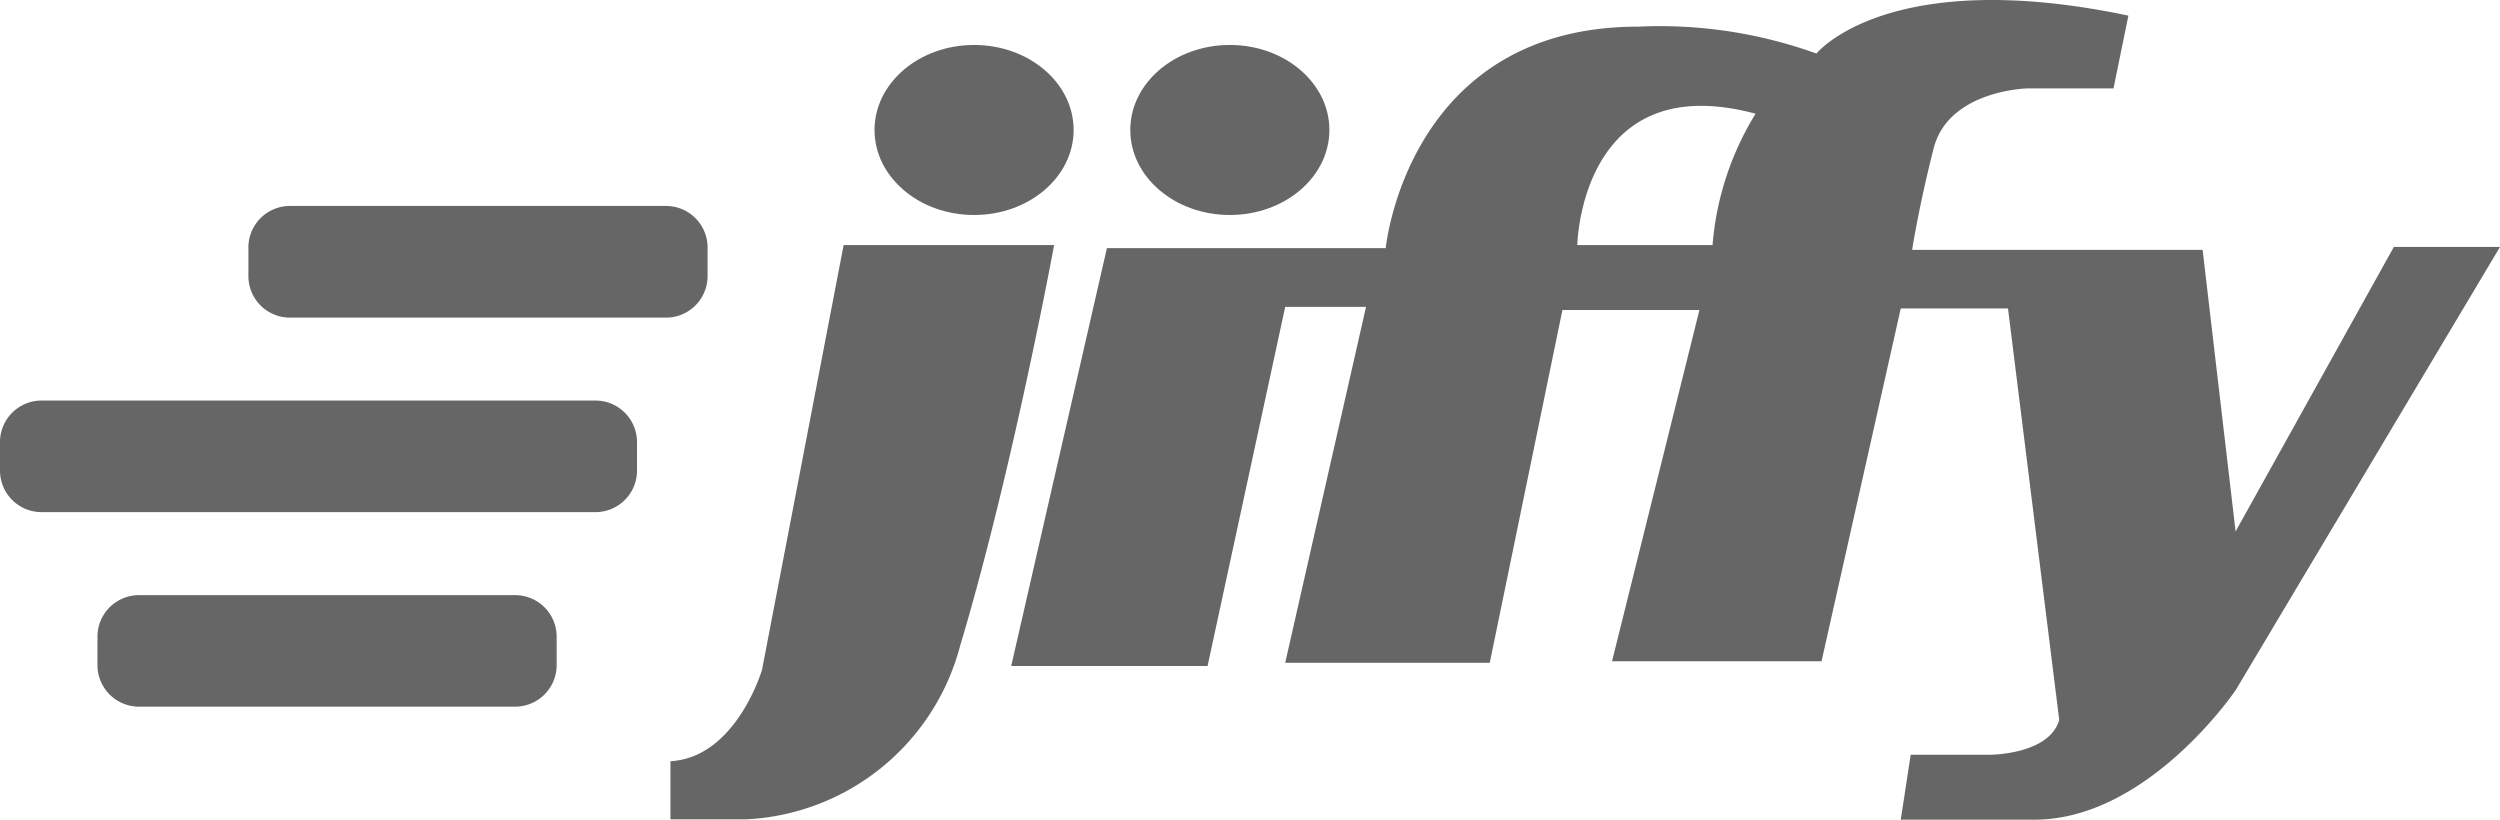
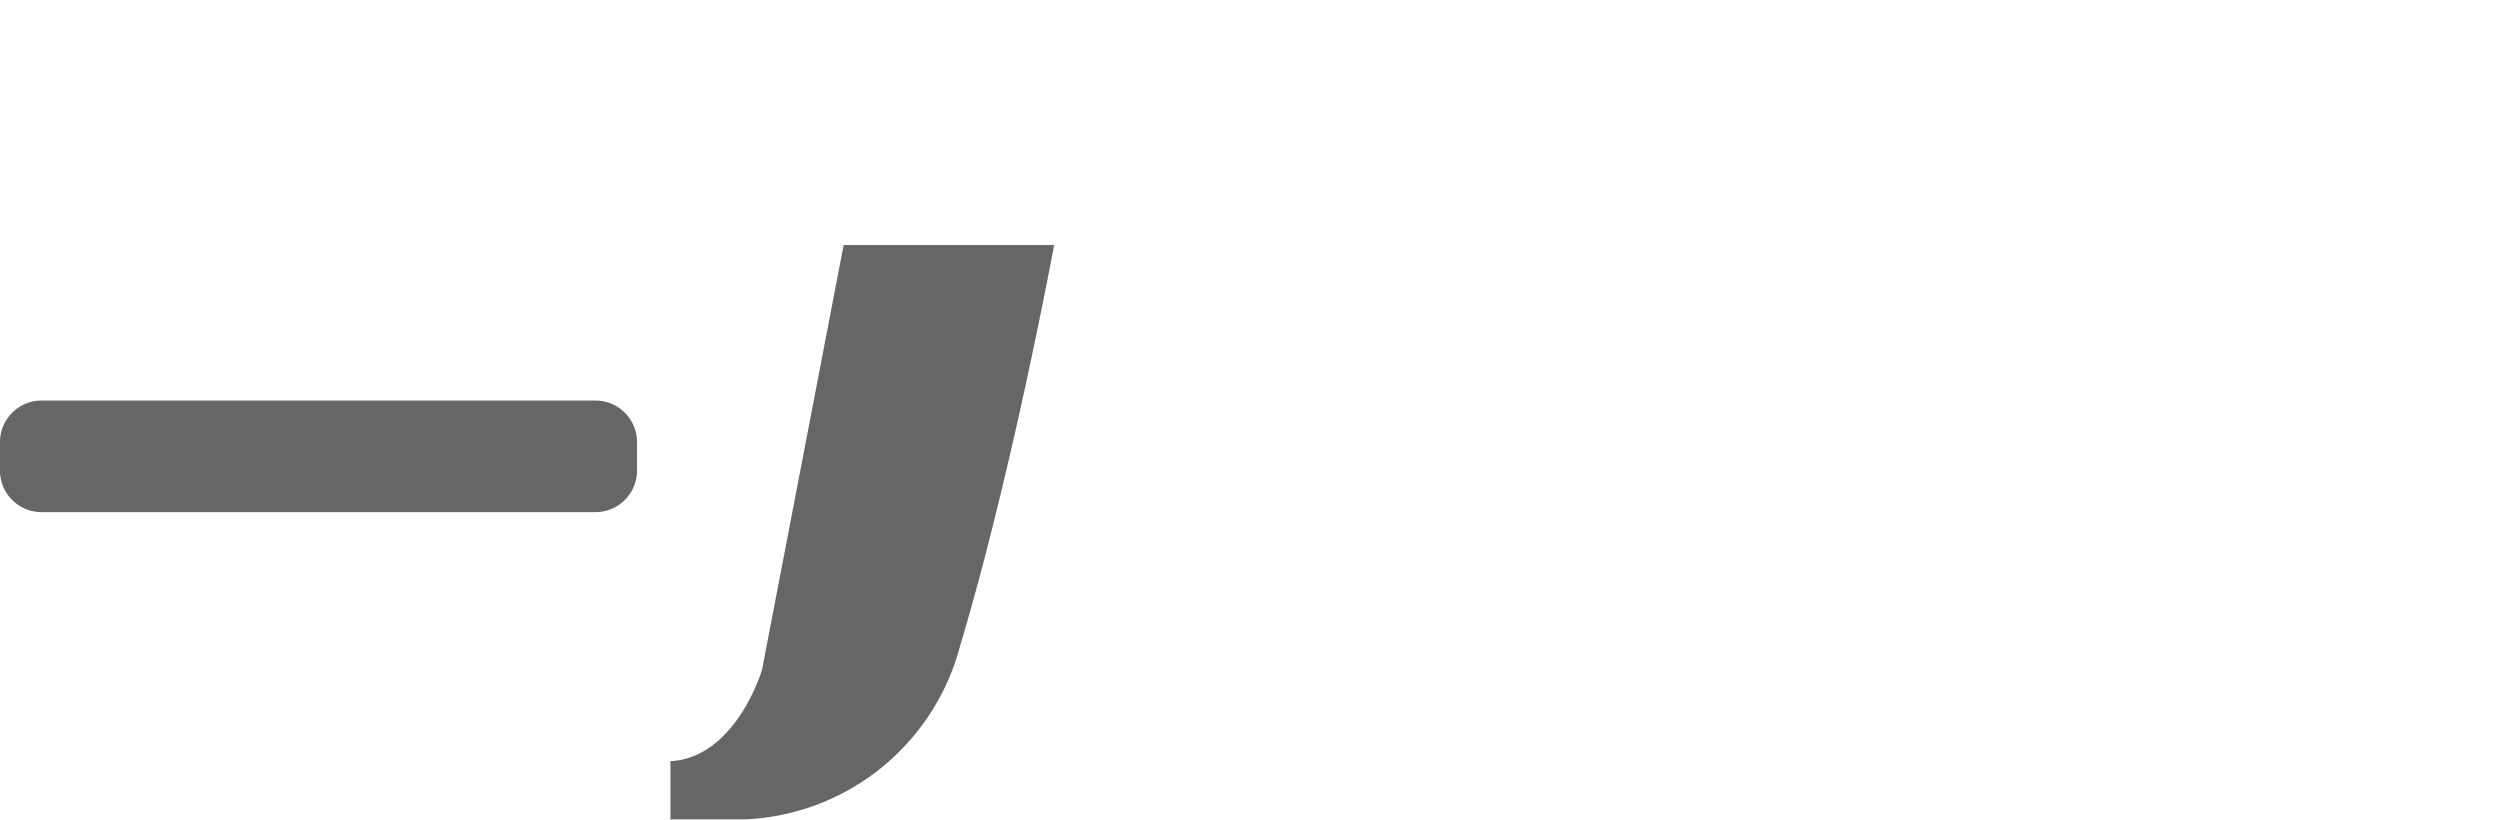
<svg xmlns="http://www.w3.org/2000/svg" width="122" height="40" viewBox="0 0 122 40">
  <g id="Group_16" data-name="Group 16" transform="translate(0 -0.5)">
-     <path id="Path_97" data-name="Path 97" d="M116.829,12.535l-7.732,13.9-1.609-13.743H93.312s.32-2.082,1.047-4.943,4.593-2.936,4.593-2.936h4.187l.726-3.55c-11.755-2.471-15.223,1.85-15.223,1.85A22.551,22.551,0,0,0,79.94,1.8C68.67,1.8,67.623,12.61,67.623,12.61H54.017L49.347,33H58.93l3.788-17.525h3.944L62.718,32.846H72.7l3.546-17.218h6.686L78.667,32.771H88.891l3.866-17.218h5.233l2.5,20.079c-.484,1.7-3.382,1.7-3.382,1.7H93.242L92.757,40.5h6.522c5.554,0,9.826-6.328,9.826-6.328L122,12.55h-5.171ZM83.572,12.46h-6.6s.156-8.7,8.7-6.411A14.424,14.424,0,0,0,83.572,12.46Z" fill="#666" />
-     <path id="Path_98" data-name="Path 98" d="M60.016,10.992c2.683,0,4.858-1.858,4.858-4.149S62.7,2.694,60.016,2.694s-4.858,1.858-4.858,4.149S57.333,10.992,60.016,10.992Z" fill="#666" />
-     <path id="Path_99" data-name="Path 99" d="M47.535,10.992c2.683,0,4.858-1.858,4.858-4.149s-2.175-4.149-4.858-4.149-4.858,1.858-4.858,4.149S44.852,10.992,47.535,10.992Z" fill="#666" />
    <path id="Path_100" data-name="Path 100" d="M51.44,12.46H41.169L37.186,33.19s-1.265,4.284-4.468,4.456v2.838H36.4a11.367,11.367,0,0,0,10.45-8.455c2.539-8.455,4.593-19.577,4.593-19.577Z" fill="#666" />
-     <path id="Path_101" data-name="Path 101" d="M32.46,10.551H14.192a2.029,2.029,0,0,0-2.07,1.985v1.475A2.029,2.029,0,0,0,14.192,16H32.46a2.029,2.029,0,0,0,2.07-1.985V12.536A2.029,2.029,0,0,0,32.46,10.551Z" fill="#666" />
-     <path id="Path_102" data-name="Path 102" d="M25.1,29.543H6.826a2.029,2.029,0,0,0-2.07,1.985V33a2.029,2.029,0,0,0,2.07,1.985H25.1A2.029,2.029,0,0,0,27.165,33V31.528A2.029,2.029,0,0,0,25.1,29.543Z" fill="#666" />
    <path id="Path_103" data-name="Path 103" d="M29.016,20.047H2.07A2.029,2.029,0,0,0,0,22.032v1.475a2.029,2.029,0,0,0,2.07,1.985H29.016a2.029,2.029,0,0,0,2.07-1.985V22.032A2.029,2.029,0,0,0,29.016,20.047Z" fill="#666" />
  </g>
</svg>